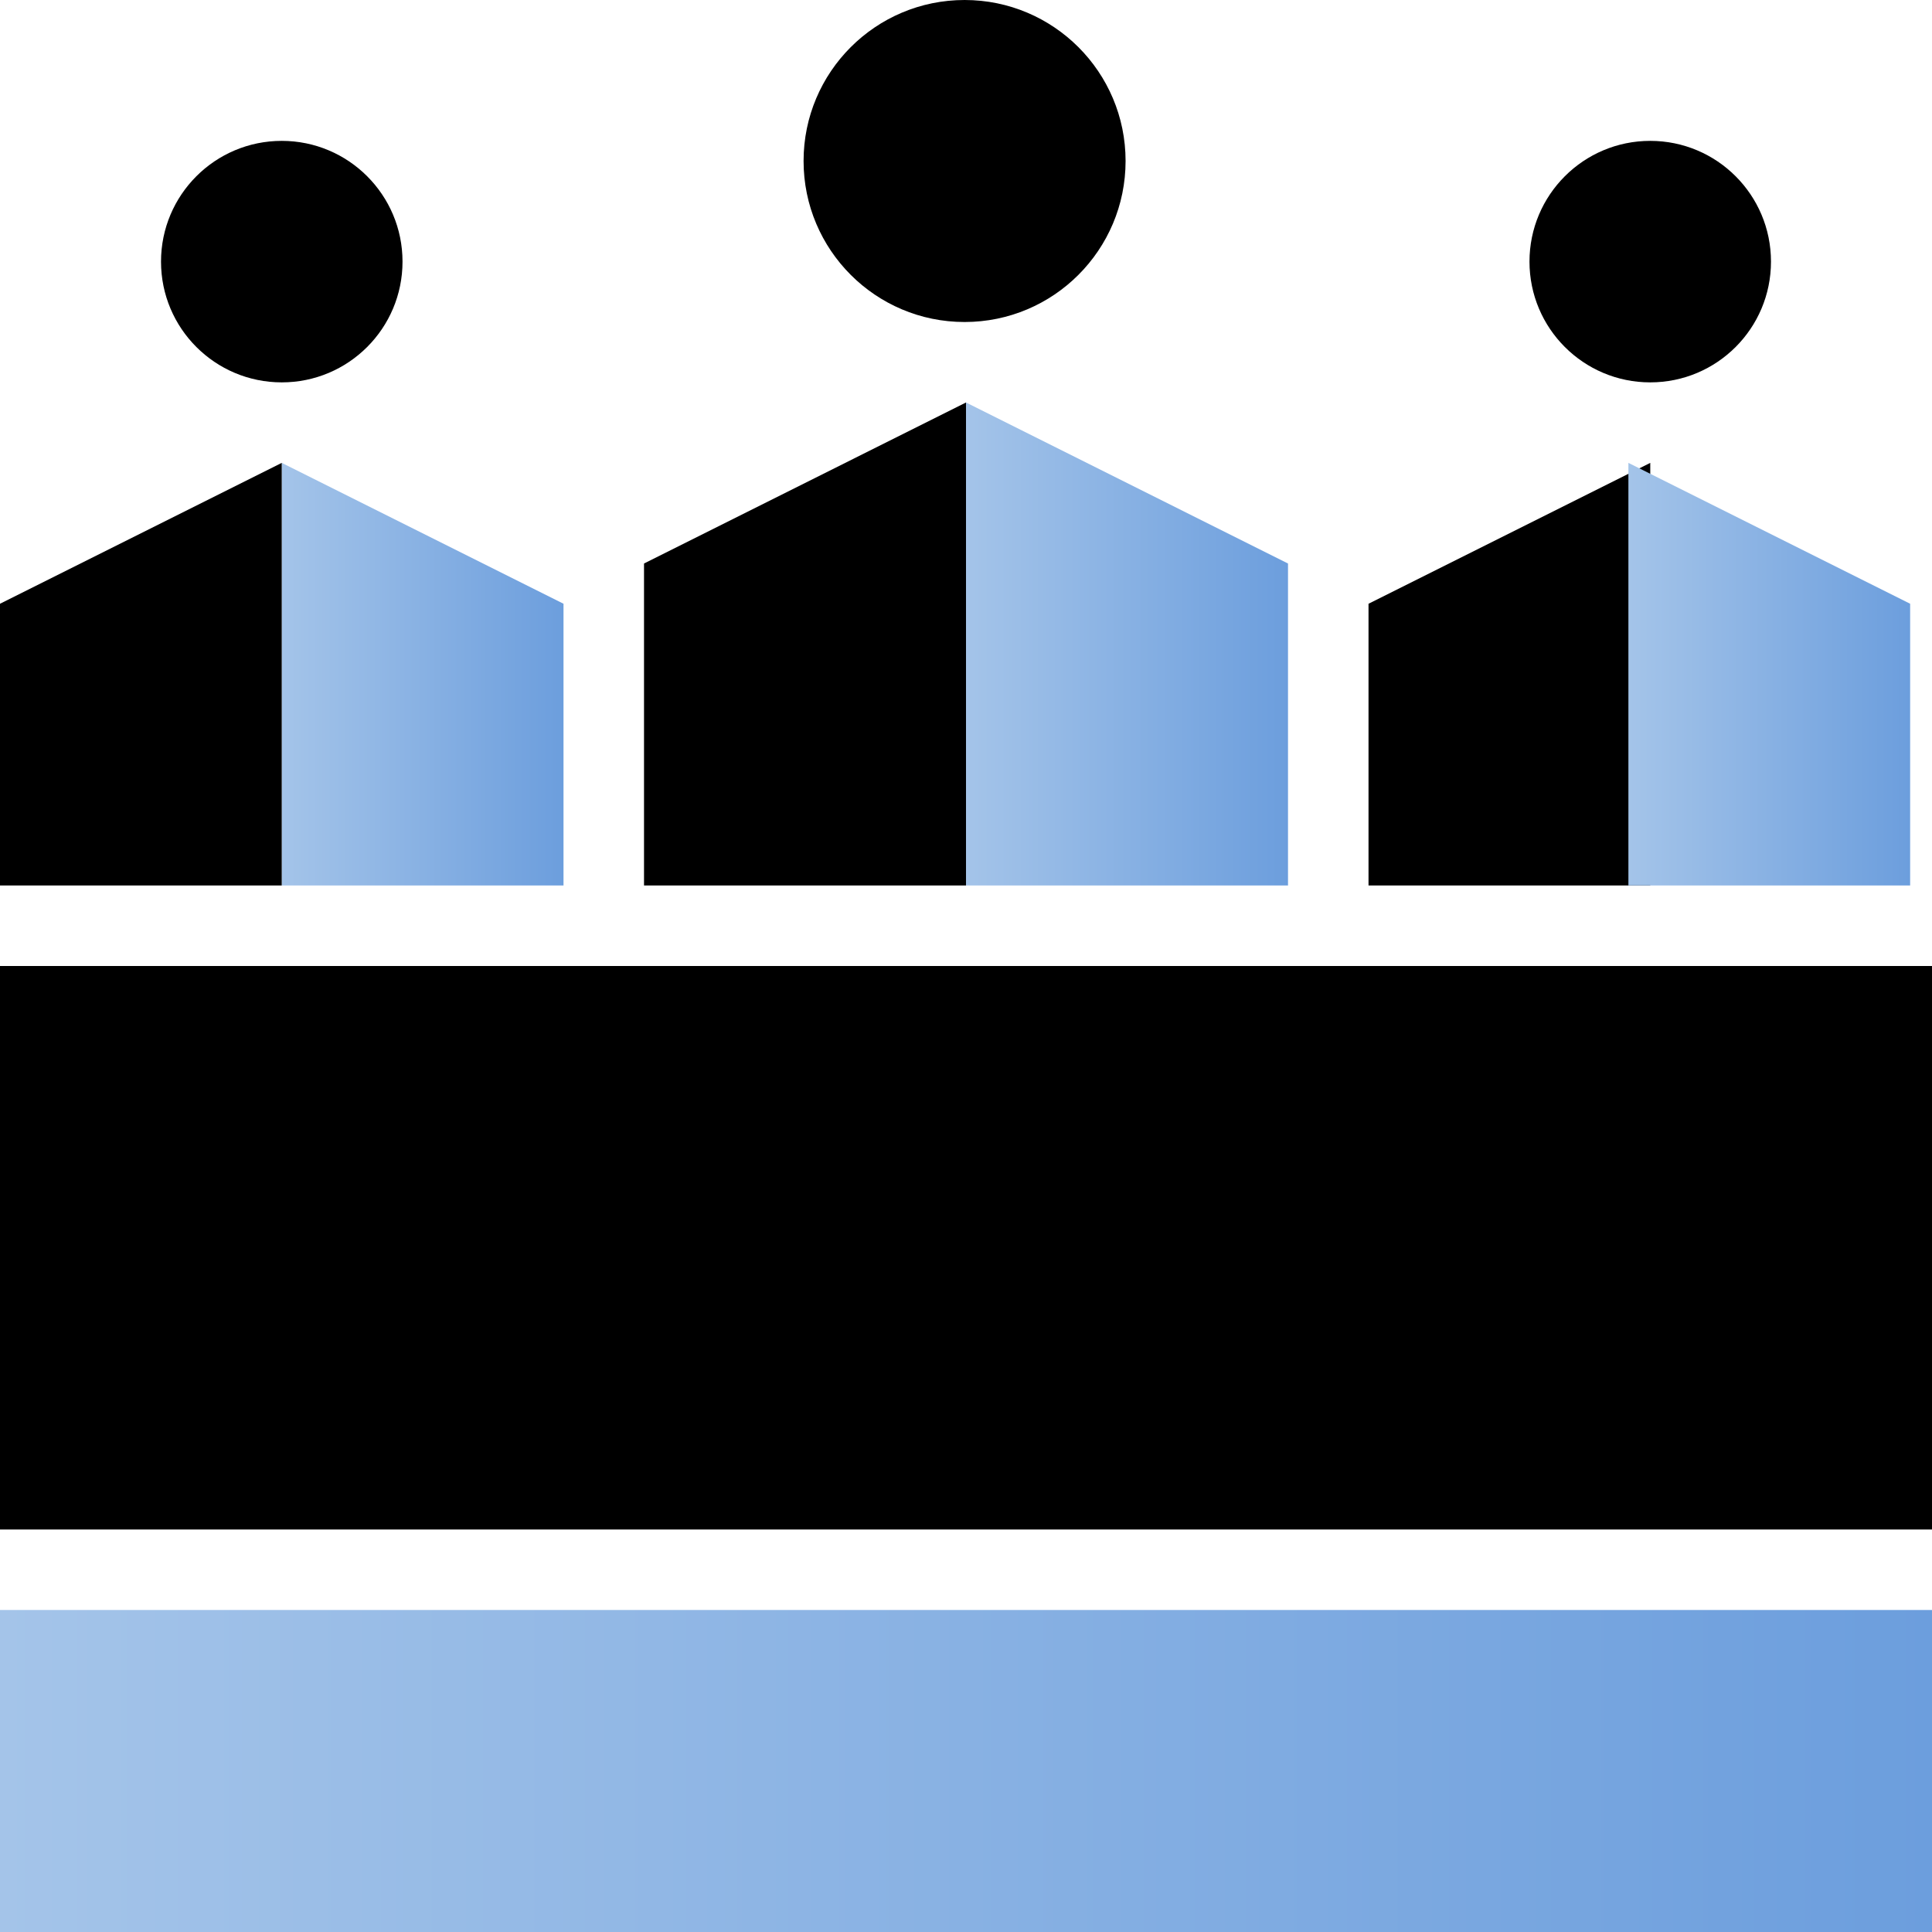
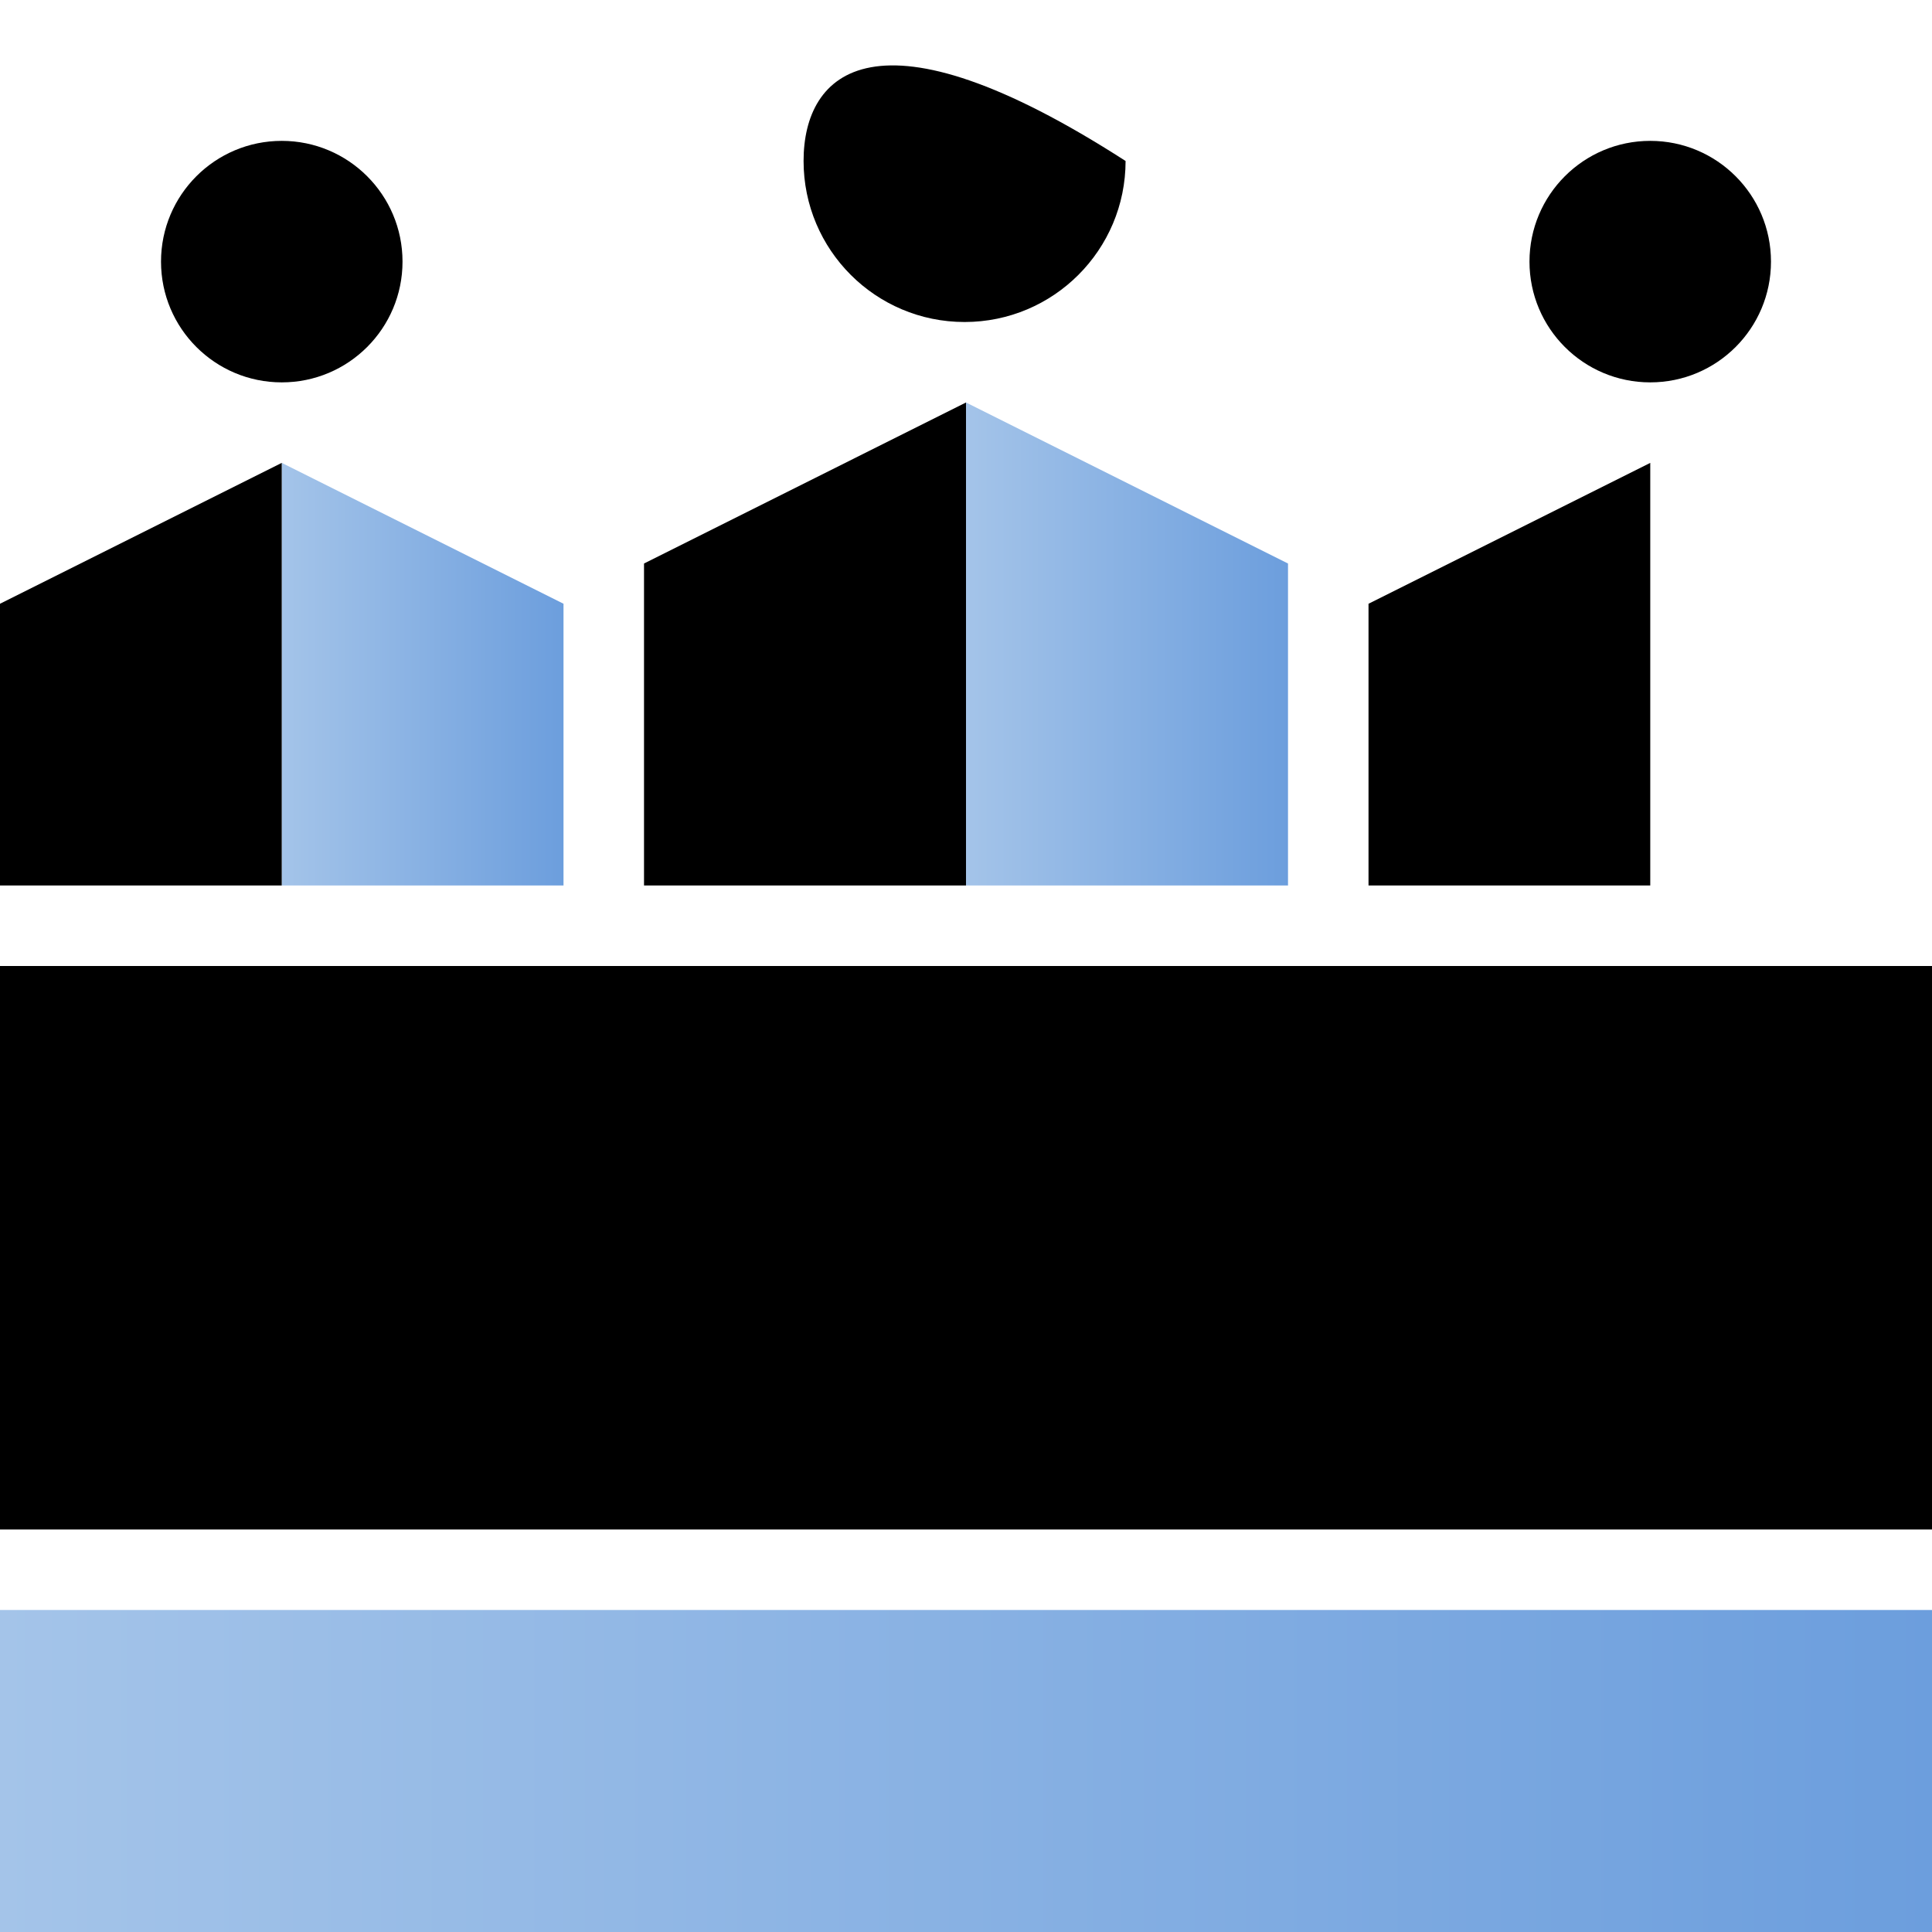
<svg xmlns="http://www.w3.org/2000/svg" width="70" height="70" viewBox="0 0 70 70" fill="none">
  <g clip-path="url(#clip0_349_14220)">
    <path d="M70 35H0V55.417H70V35Z" fill="black" />
    <path d="M70 58.333H0V70H70V58.333Z" fill="url(#paint0_linear_349_14220)" />
    <path d="M59.792 16.771V32.083H49.584V21.875L59.792 16.771Z" fill="black" />
    <path d="M10.209 16.771V32.083H20.417V21.875L10.209 16.771Z" fill="url(#paint1_linear_349_14220)" />
-     <path d="M59 16.771V32.083H69.208V21.875L59 16.771Z" fill="url(#paint2_linear_349_14220)" />
    <path d="M10.208 16.771V32.083H0V21.875L10.208 16.771Z" fill="black" />
-     <path d="M34.949 11.667C38.17 11.667 40.782 9.055 40.782 5.833C40.782 2.612 38.17 0 34.949 0C31.727 0 29.115 2.612 29.115 5.833C29.115 9.055 31.727 11.667 34.949 11.667Z" fill="black" />
+     <path d="M34.949 11.667C38.17 11.667 40.782 9.055 40.782 5.833C31.727 0 29.115 2.612 29.115 5.833C29.115 9.055 31.727 11.667 34.949 11.667Z" fill="black" />
    <path d="M35 14.583V32.083H46.667V20.417L35 14.583Z" fill="url(#paint3_linear_349_14220)" />
    <path d="M35 14.583V32.083H23.334V20.417L35 14.583Z" fill="black" />
    <path d="M59.791 13.854C62.208 13.854 64.166 11.896 64.166 9.479C64.166 7.063 62.208 5.104 59.791 5.104C57.375 5.104 55.416 7.063 55.416 9.479C55.416 11.896 57.375 13.854 59.791 13.854Z" fill="black" />
    <path d="M10.209 13.854C12.625 13.854 14.584 11.896 14.584 9.479C14.584 7.063 12.625 5.104 10.209 5.104C7.792 5.104 5.834 7.063 5.834 9.479C5.834 11.896 7.792 13.854 10.209 13.854Z" fill="black" />
  </g>
  <defs>
    <linearGradient id="paint0_linear_349_14220" x1="0" y1="64.167" x2="70" y2="64.167" gradientUnits="userSpaceOnUse">
      <stop stop-color="#A4C4E9" />
      <stop offset="1" stop-color="#6C9EDD" />
    </linearGradient>
    <linearGradient id="paint1_linear_349_14220" x1="10.209" y1="24.427" x2="20.417" y2="24.427" gradientUnits="userSpaceOnUse">
      <stop stop-color="#A4C4E9" />
      <stop offset="1" stop-color="#6C9EDD" />
    </linearGradient>
    <linearGradient id="paint2_linear_349_14220" x1="59" y1="24.427" x2="69.208" y2="24.427" gradientUnits="userSpaceOnUse">
      <stop stop-color="#A4C4E9" />
      <stop offset="1" stop-color="#6C9EDD" />
    </linearGradient>
    <linearGradient id="paint3_linear_349_14220" x1="35" y1="23.333" x2="46.667" y2="23.333" gradientUnits="userSpaceOnUse">
      <stop stop-color="#A4C4E9" />
      <stop offset="1" stop-color="#6C9EDD" />
    </linearGradient>
    <clipPath id="clip0_349_14220">
      <rect width="70" height="70" fill="white" />
    </clipPath>
  </defs>
</svg>